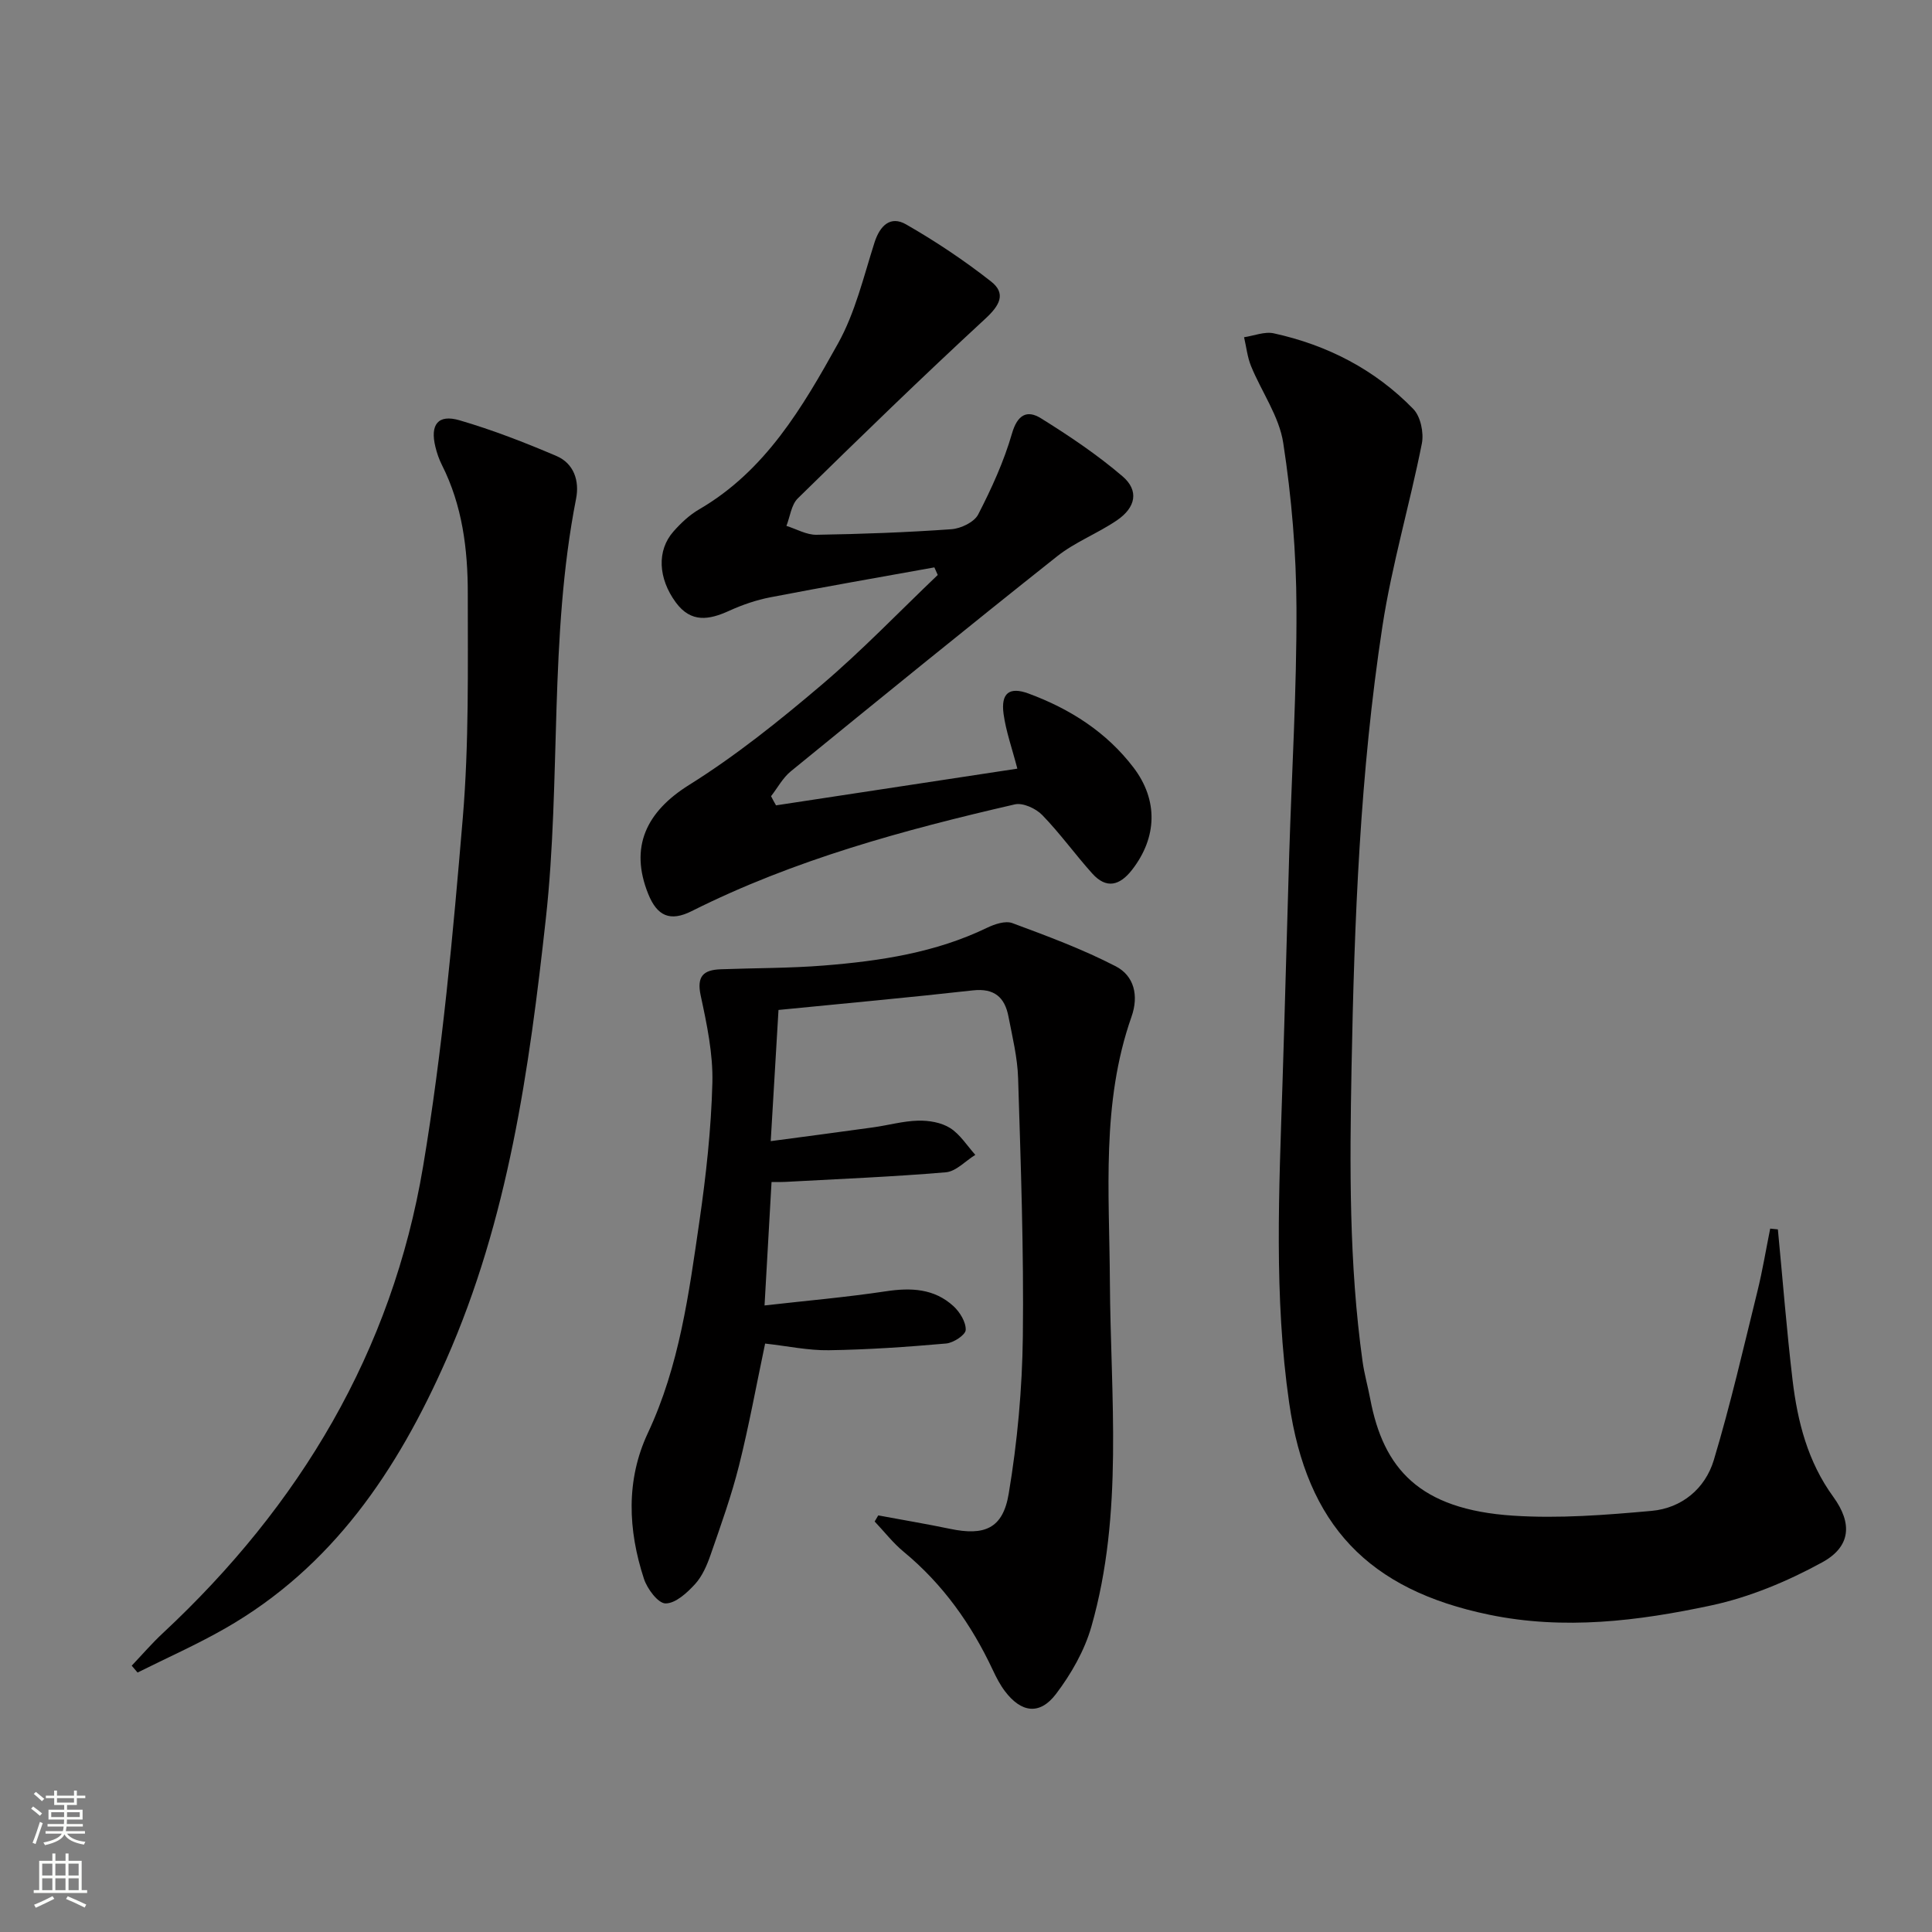
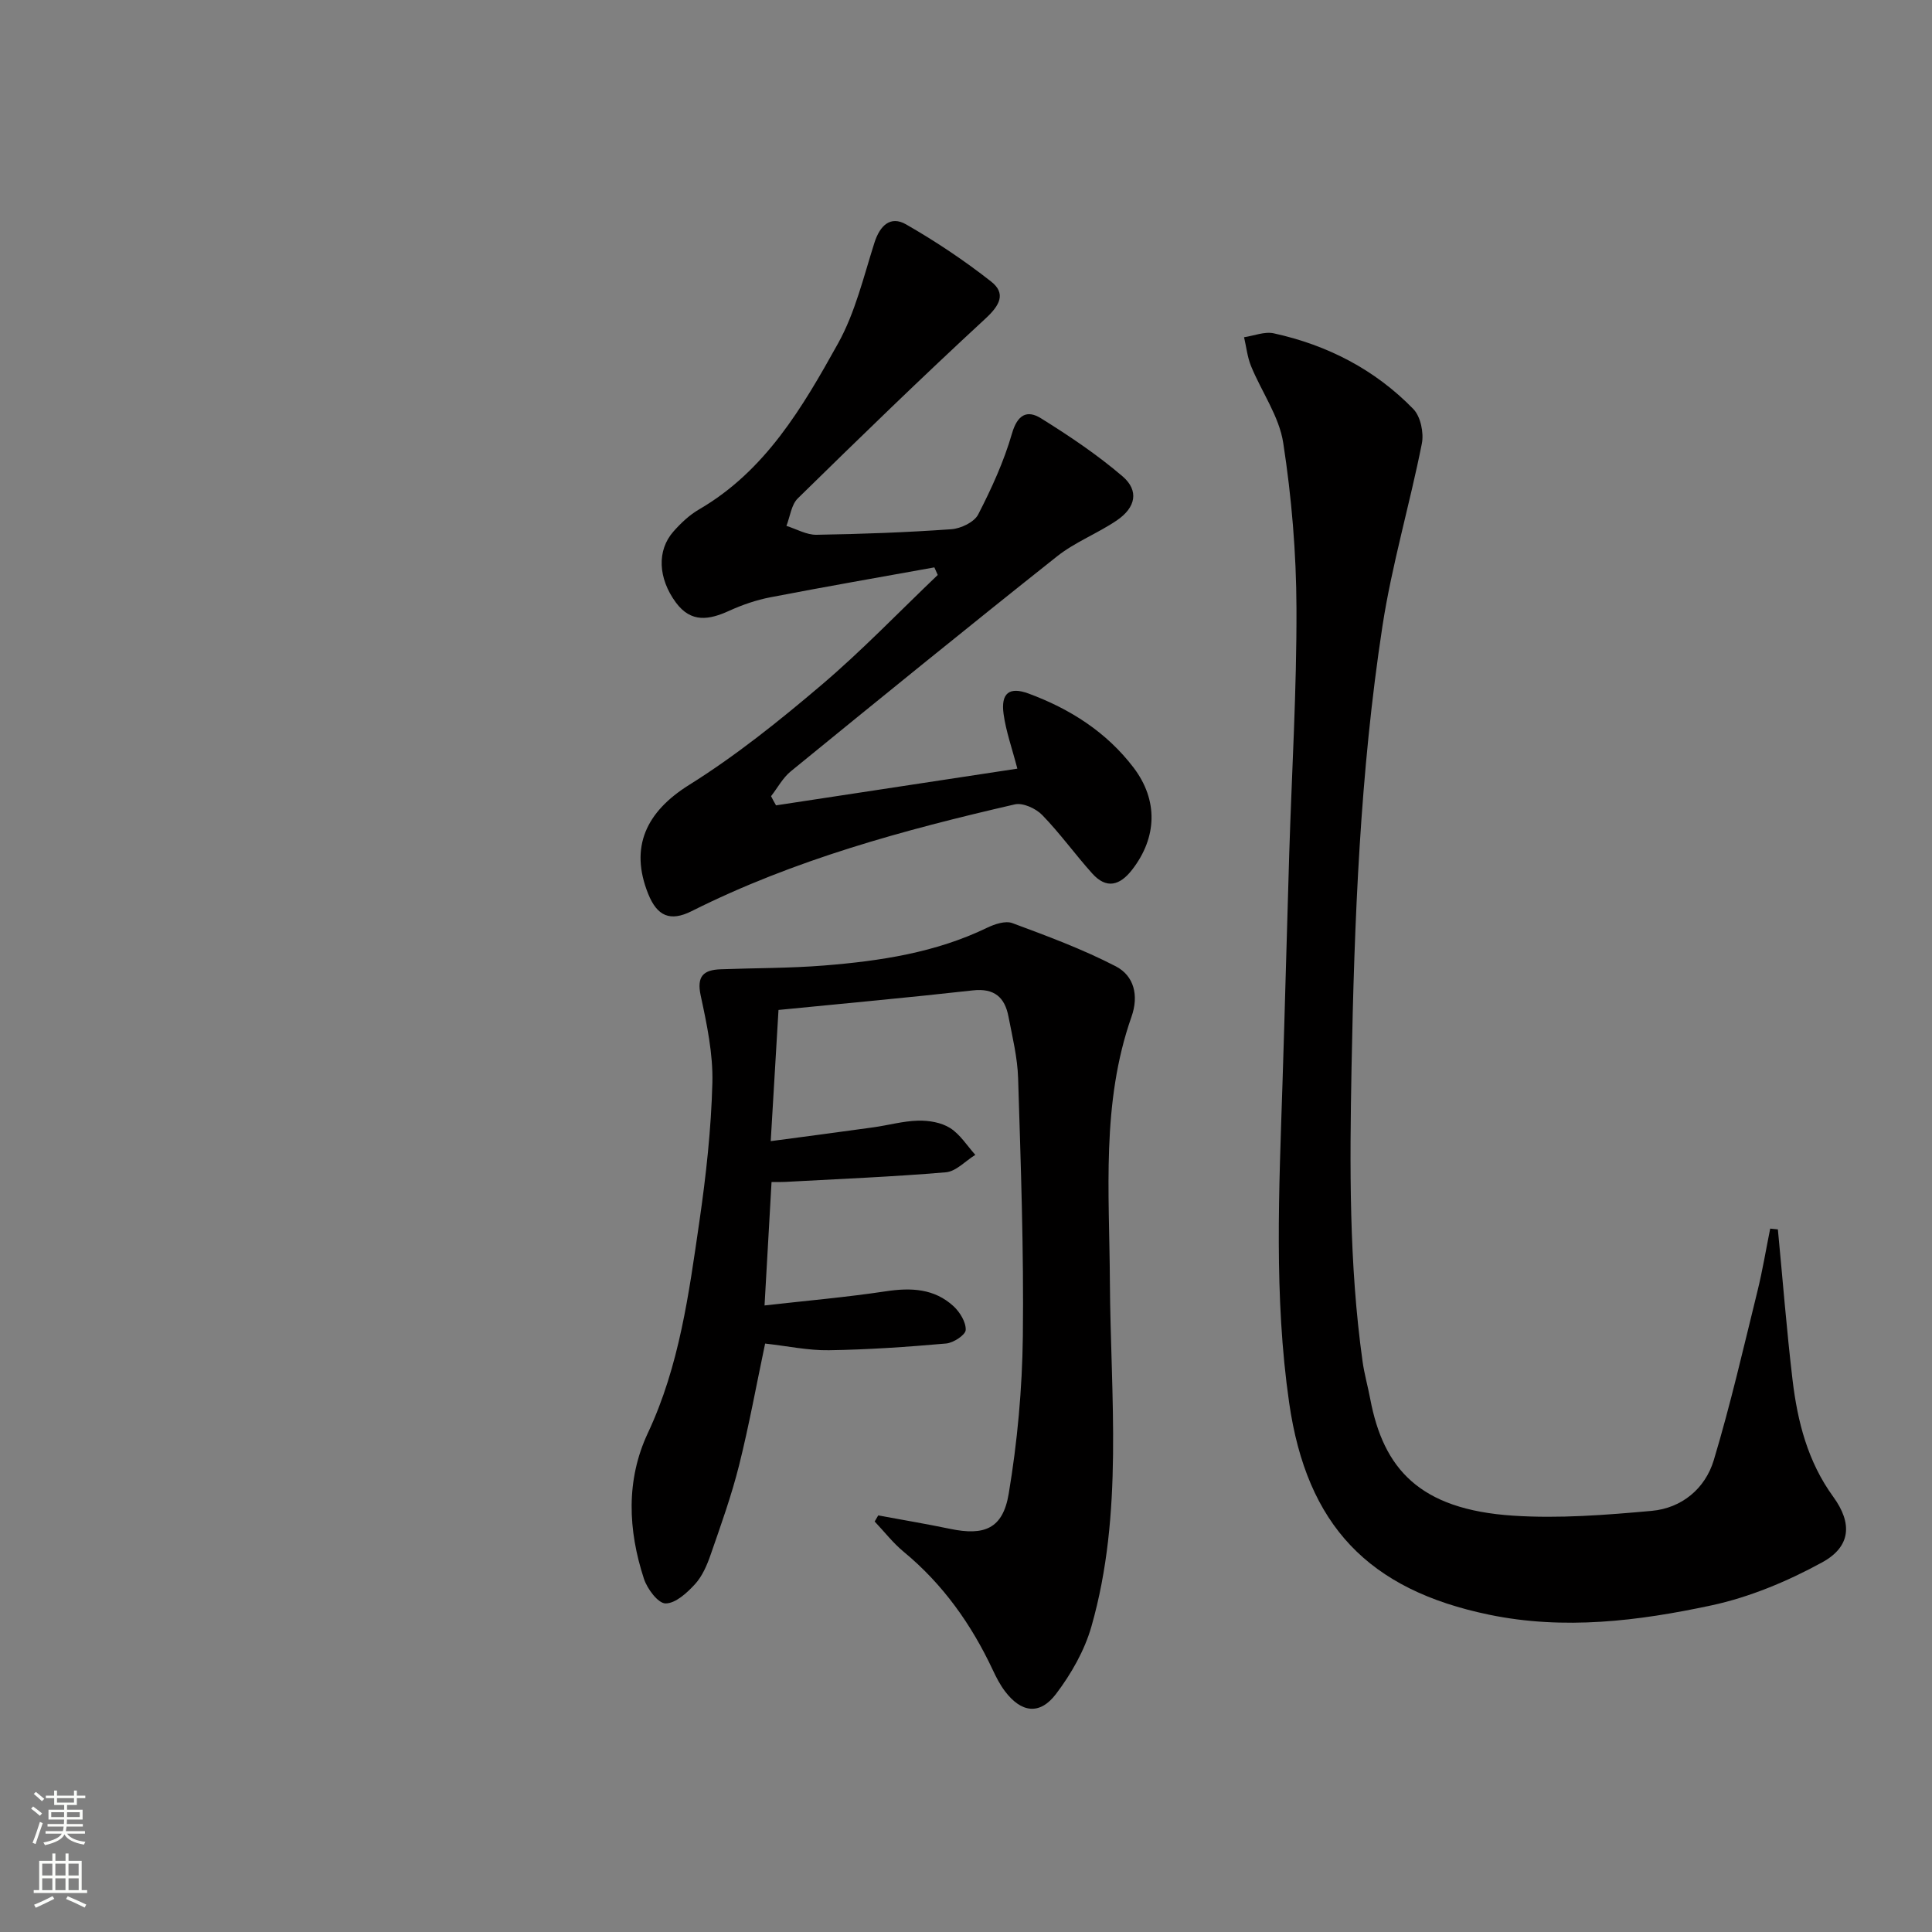
<svg xmlns="http://www.w3.org/2000/svg" enable-background="new 0 0 400 400" viewBox="0 0 400 400">
  <rect x="0" y="0" width="400" height="400" fill="#808080" stroke="none" />
  <g fill="#010000">
    <path d="m159.74 244.72c-.46 8.17-.92 16.22-1.45 25.56 8.53-.97 16.86-1.69 25.11-2.93 5.21-.79 10.03-.58 14.02 3.09 1.32 1.22 2.59 3.3 2.52 4.92-.05 1.03-2.55 2.67-4.06 2.8-8.07.71-16.17 1.27-24.26 1.39-4.26.07-8.54-.86-13.21-1.38-1.79 8.48-3.32 16.93-5.4 25.24-1.57 6.26-3.76 12.37-5.88 18.47-.75 2.17-1.73 4.46-3.24 6.11-1.65 1.8-4.05 4-6.1 3.98-1.55-.01-3.79-3.02-4.47-5.1-3.3-10.09-3.76-20.42.81-30.17 6.54-13.94 8.5-28.89 10.67-43.8 1.38-9.51 2.44-19.13 2.69-28.73.15-6-1.14-12.12-2.42-18.06-.86-3.99.57-5.29 4.09-5.43 7.14-.27 14.31-.21 21.42-.78 11.61-.93 23.09-2.65 33.77-7.81 1.58-.76 3.81-1.51 5.25-.97 7.25 2.69 14.55 5.4 21.4 8.94 3.79 1.96 4.82 6.04 3.26 10.46-6.28 17.87-4.57 36.34-4.47 54.78.14 23.88 2.88 48-3.83 71.47-1.42 4.96-4.18 9.8-7.32 13.94-3.38 4.46-7.22 3.89-10.6-.59-.99-1.32-1.77-2.82-2.47-4.32-4.44-9.47-10.33-17.8-18.46-24.51-2.22-1.83-4.02-4.17-6.02-6.28.25-.42.5-.84.74-1.26 4.96.92 9.93 1.75 14.87 2.78 7.09 1.48 10.93-.01 12.14-7.26 1.8-10.75 2.8-21.73 2.93-32.63.21-17.8-.43-35.61-.98-53.4-.13-4.28-1.18-8.54-2-12.78-.76-3.98-2.93-5.91-7.38-5.41-13.19 1.48-26.4 2.68-40.23 4.05-.53 8.94-1.04 17.5-1.61 27.16 7.29-.97 14.25-1.88 21.2-2.85 3.11-.43 6.19-1.31 9.3-1.39 2.23-.06 4.8.37 6.63 1.52 2.08 1.31 3.52 3.66 5.23 5.56-2.03 1.25-3.98 3.43-6.1 3.61-11.06.94-22.16 1.38-33.25 1.99-.78.05-1.59.02-2.84.02z" />
    <path d="m368.09 254.53c1 10.4 1.81 20.82 3.04 31.19 1.03 8.62 3.14 16.91 8.43 24.18 4 5.5 3.64 10.32-2.3 13.57-7.17 3.92-15.03 7.22-22.99 8.92-15.09 3.23-30.43 5.13-45.95 1.92-25.02-5.17-37.75-18.52-41.41-43.85-3.18-22.04-2.09-44.16-1.38-66.27.51-15.8.9-31.61 1.39-47.41.53-16.96 1.56-33.91 1.5-50.87-.04-11.42-1-22.92-2.74-34.21-.84-5.5-4.48-10.56-6.66-15.89-.77-1.88-.98-3.99-1.45-5.99 2.05-.3 4.24-1.22 6.14-.81 11.11 2.43 20.96 7.5 28.9 15.67 1.51 1.55 2.21 4.92 1.77 7.15-2.51 12.65-6.21 25.09-8.16 37.81-4.64 30.3-5.82 60.87-6.4 91.5-.38 20.32-.53 40.54 2.28 60.7.36 2.62 1.1 5.18 1.59 7.79 2.73 14.42 10.14 22.89 29.55 24.17 9.51.63 19.18-.13 28.71-.99 6.23-.56 11.09-4.6 12.87-10.5 3.47-11.54 6.16-23.31 9.05-35.02 1.05-4.26 1.76-8.61 2.63-12.92.54.04 1.07.1 1.59.16z" />
    <path d="m160.67 166.74c16.66-2.54 33.33-5.07 49.96-7.6-1.11-4.27-2.36-7.74-2.85-11.32-.59-4.32 1.18-5.7 5.17-4.23 8.58 3.17 16.12 7.96 21.73 15.32 5.14 6.75 4.9 14.46-.28 21.15-2.55 3.29-5.32 4.06-8.26.79-3.55-3.95-6.67-8.31-10.36-12.11-1.32-1.36-4.01-2.59-5.68-2.2-22.97 5.29-45.68 11.45-66.9 22.1-4.45 2.23-7.14 1.04-8.99-3.55-3.93-9.74-.38-17.05 8.45-22.57 9.66-6.04 18.67-13.27 27.38-20.67 8.42-7.15 16.1-15.17 24.11-22.81-.23-.52-.47-1.05-.7-1.57-11.32 2.04-22.65 4.01-33.94 6.19-2.91.56-5.8 1.55-8.5 2.78-4.18 1.91-7.92 2.58-11.08-1.7-3.67-4.98-3.99-10.77-.48-14.72 1.53-1.73 3.3-3.4 5.28-4.55 13.75-7.99 21.44-21.17 28.78-34.37 3.55-6.38 5.29-13.81 7.54-20.87 1.13-3.55 3.32-5.62 6.53-3.78 6.13 3.51 12.07 7.48 17.62 11.84 3.14 2.47 1.8 4.93-1.17 7.67-13.18 12.16-26.04 24.66-38.85 37.22-1.35 1.32-1.6 3.77-2.36 5.7 2.08.65 4.17 1.88 6.24 1.84 9.31-.15 18.62-.49 27.91-1.15 1.97-.14 4.73-1.46 5.55-3.05 2.77-5.38 5.33-10.98 7-16.77 1.13-3.9 3.12-4.93 5.98-3.16 5.87 3.65 11.66 7.54 16.9 12.02 3.46 2.96 2.77 6.45-1.17 9.13-3.98 2.7-8.64 4.48-12.37 7.44-18.5 14.68-36.83 29.58-55.13 44.51-1.66 1.35-2.74 3.42-4.09 5.15.31.64.67 1.27 1.03 1.9z" />
-     <path d="m27.27 344.86c2.14-2.25 4.17-4.62 6.44-6.73 28.36-26.43 47.46-58.29 53.89-96.65 4-23.86 6.19-48.06 8.22-72.19 1.29-15.39 1.02-30.92 1.03-46.39.01-9.16-1.12-18.25-5.36-26.64-.59-1.17-1.03-2.45-1.34-3.72-1.14-4.63.52-6.83 5-5.52 6.82 1.99 13.5 4.59 20.04 7.38 3.64 1.55 4.81 5.17 4.08 8.86-5.64 28.73-3.08 58.04-6.26 86.93-3.44 31.23-7.77 62.22-20.64 91.37-10.1 22.88-23.52 42.87-45.78 55.6-5.86 3.35-12.07 6.1-18.11 9.12-.4-.47-.8-.94-1.21-1.42z" />
  </g>
  <path d="m6.44 374.46.42-.45c.65.47 1.27.95 1.85 1.44l-.45.49c-.65-.56-1.25-1.06-1.82-1.48m.93 7.33-.63-.26c.55-1.36 1.05-2.8 1.52-4.33.19.1.38.19.59.27-.46 1.29-.95 2.73-1.48 4.32m-.38-10.38.44-.42c.43.34 1.01.82 1.74 1.44l-.49.49c-.53-.51-1.09-1.01-1.69-1.51m2.5.35h1.72v-1.04h.59v1.04h3.52v-1.04h.59v1.04h1.75v.53h-1.75v1.42h-2.03v.97h3.22v2.03h-3.24c0 .35-.01.66-.03.93h3.32v.53h-3.37c-.03.27-.08.58-.15.94h3.96v.53h-3.71c.67.92 1.93 1.48 3.79 1.68-.13.24-.23.44-.29.59-2.13-.38-3.48-1.08-4.04-2.12-.43.97-1.77 1.72-4.03 2.23-.09-.19-.2-.37-.33-.55 2.1-.42 3.37-1.03 3.81-1.83h-3.36v-.53h3.58c.08-.29.13-.61.16-.94h-3.33v-.53h3.39c.02-.27.04-.58.04-.93h-3.23v-2.03h3.25v-.97h-2.07v-1.42h-1.73zm1.12 3.44v1h2.65c.01-.3.02-.44.01-.4v-.25-.35zm1.19-2h3.52v-.91h-3.52zm4.71 2h-2.63v.59c0 .15-.01.28-.01.4h2.64z" fill="#fbfcfa" />
  <path d="m13.56 383.74h.63v1.52h2.72v6.07h1.13v.6h-11.06v-.6h1.13v-6.07h2.73v-1.52h.63v1.52h2.1v-1.52zm-2.69 8.83.38.56c-1.24.63-2.53 1.25-3.85 1.85-.1-.21-.21-.42-.34-.63 1.36-.55 2.63-1.15 3.81-1.78m-2.13-4.27h2.1v-2.45h-2.1zm0 3.04h2.1v-2.46h-2.1zm2.72-3.04h2.1v-2.45h-2.1zm0 3.04h2.1v-2.46h-2.1zm6.07 3.6c-1.41-.71-2.7-1.3-3.86-1.78l.35-.56c1.45.62 2.75 1.19 3.84 1.72zm-1.25-9.09h-2.1v2.45h2.1zm-2.09 5.49h2.1v-2.46h-2.1z" fill="#fbfcfa" />
</svg>